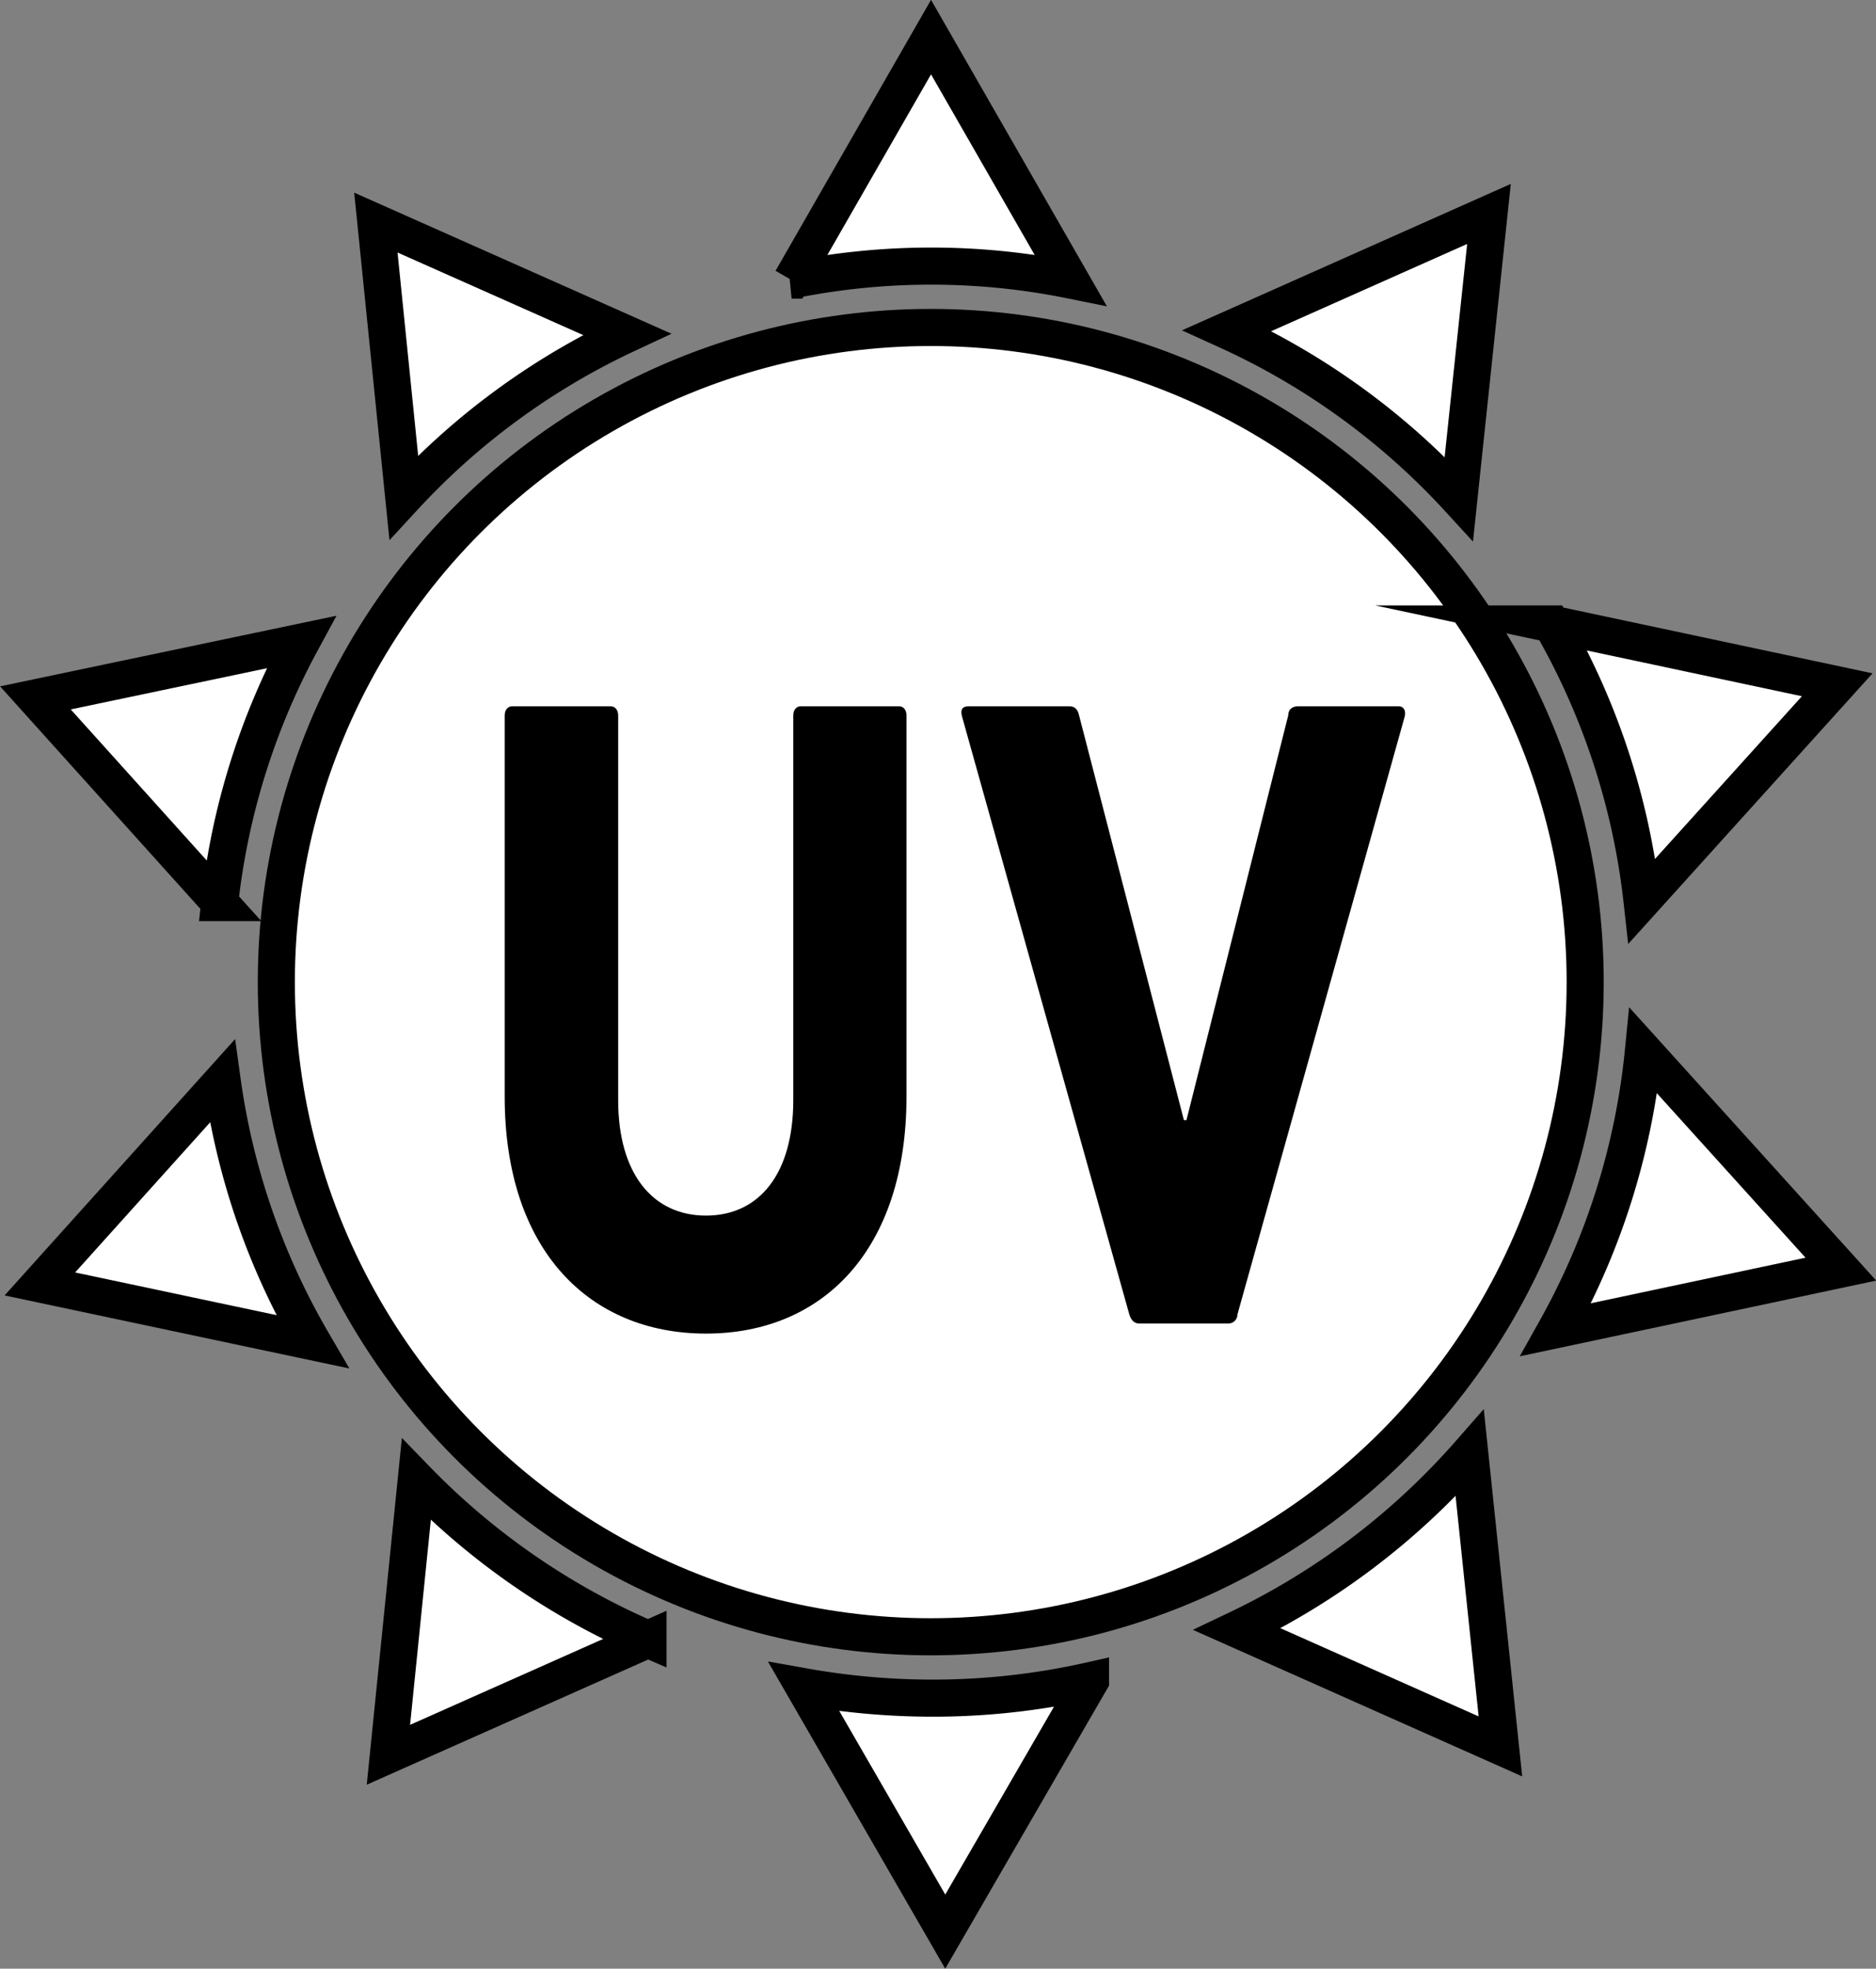
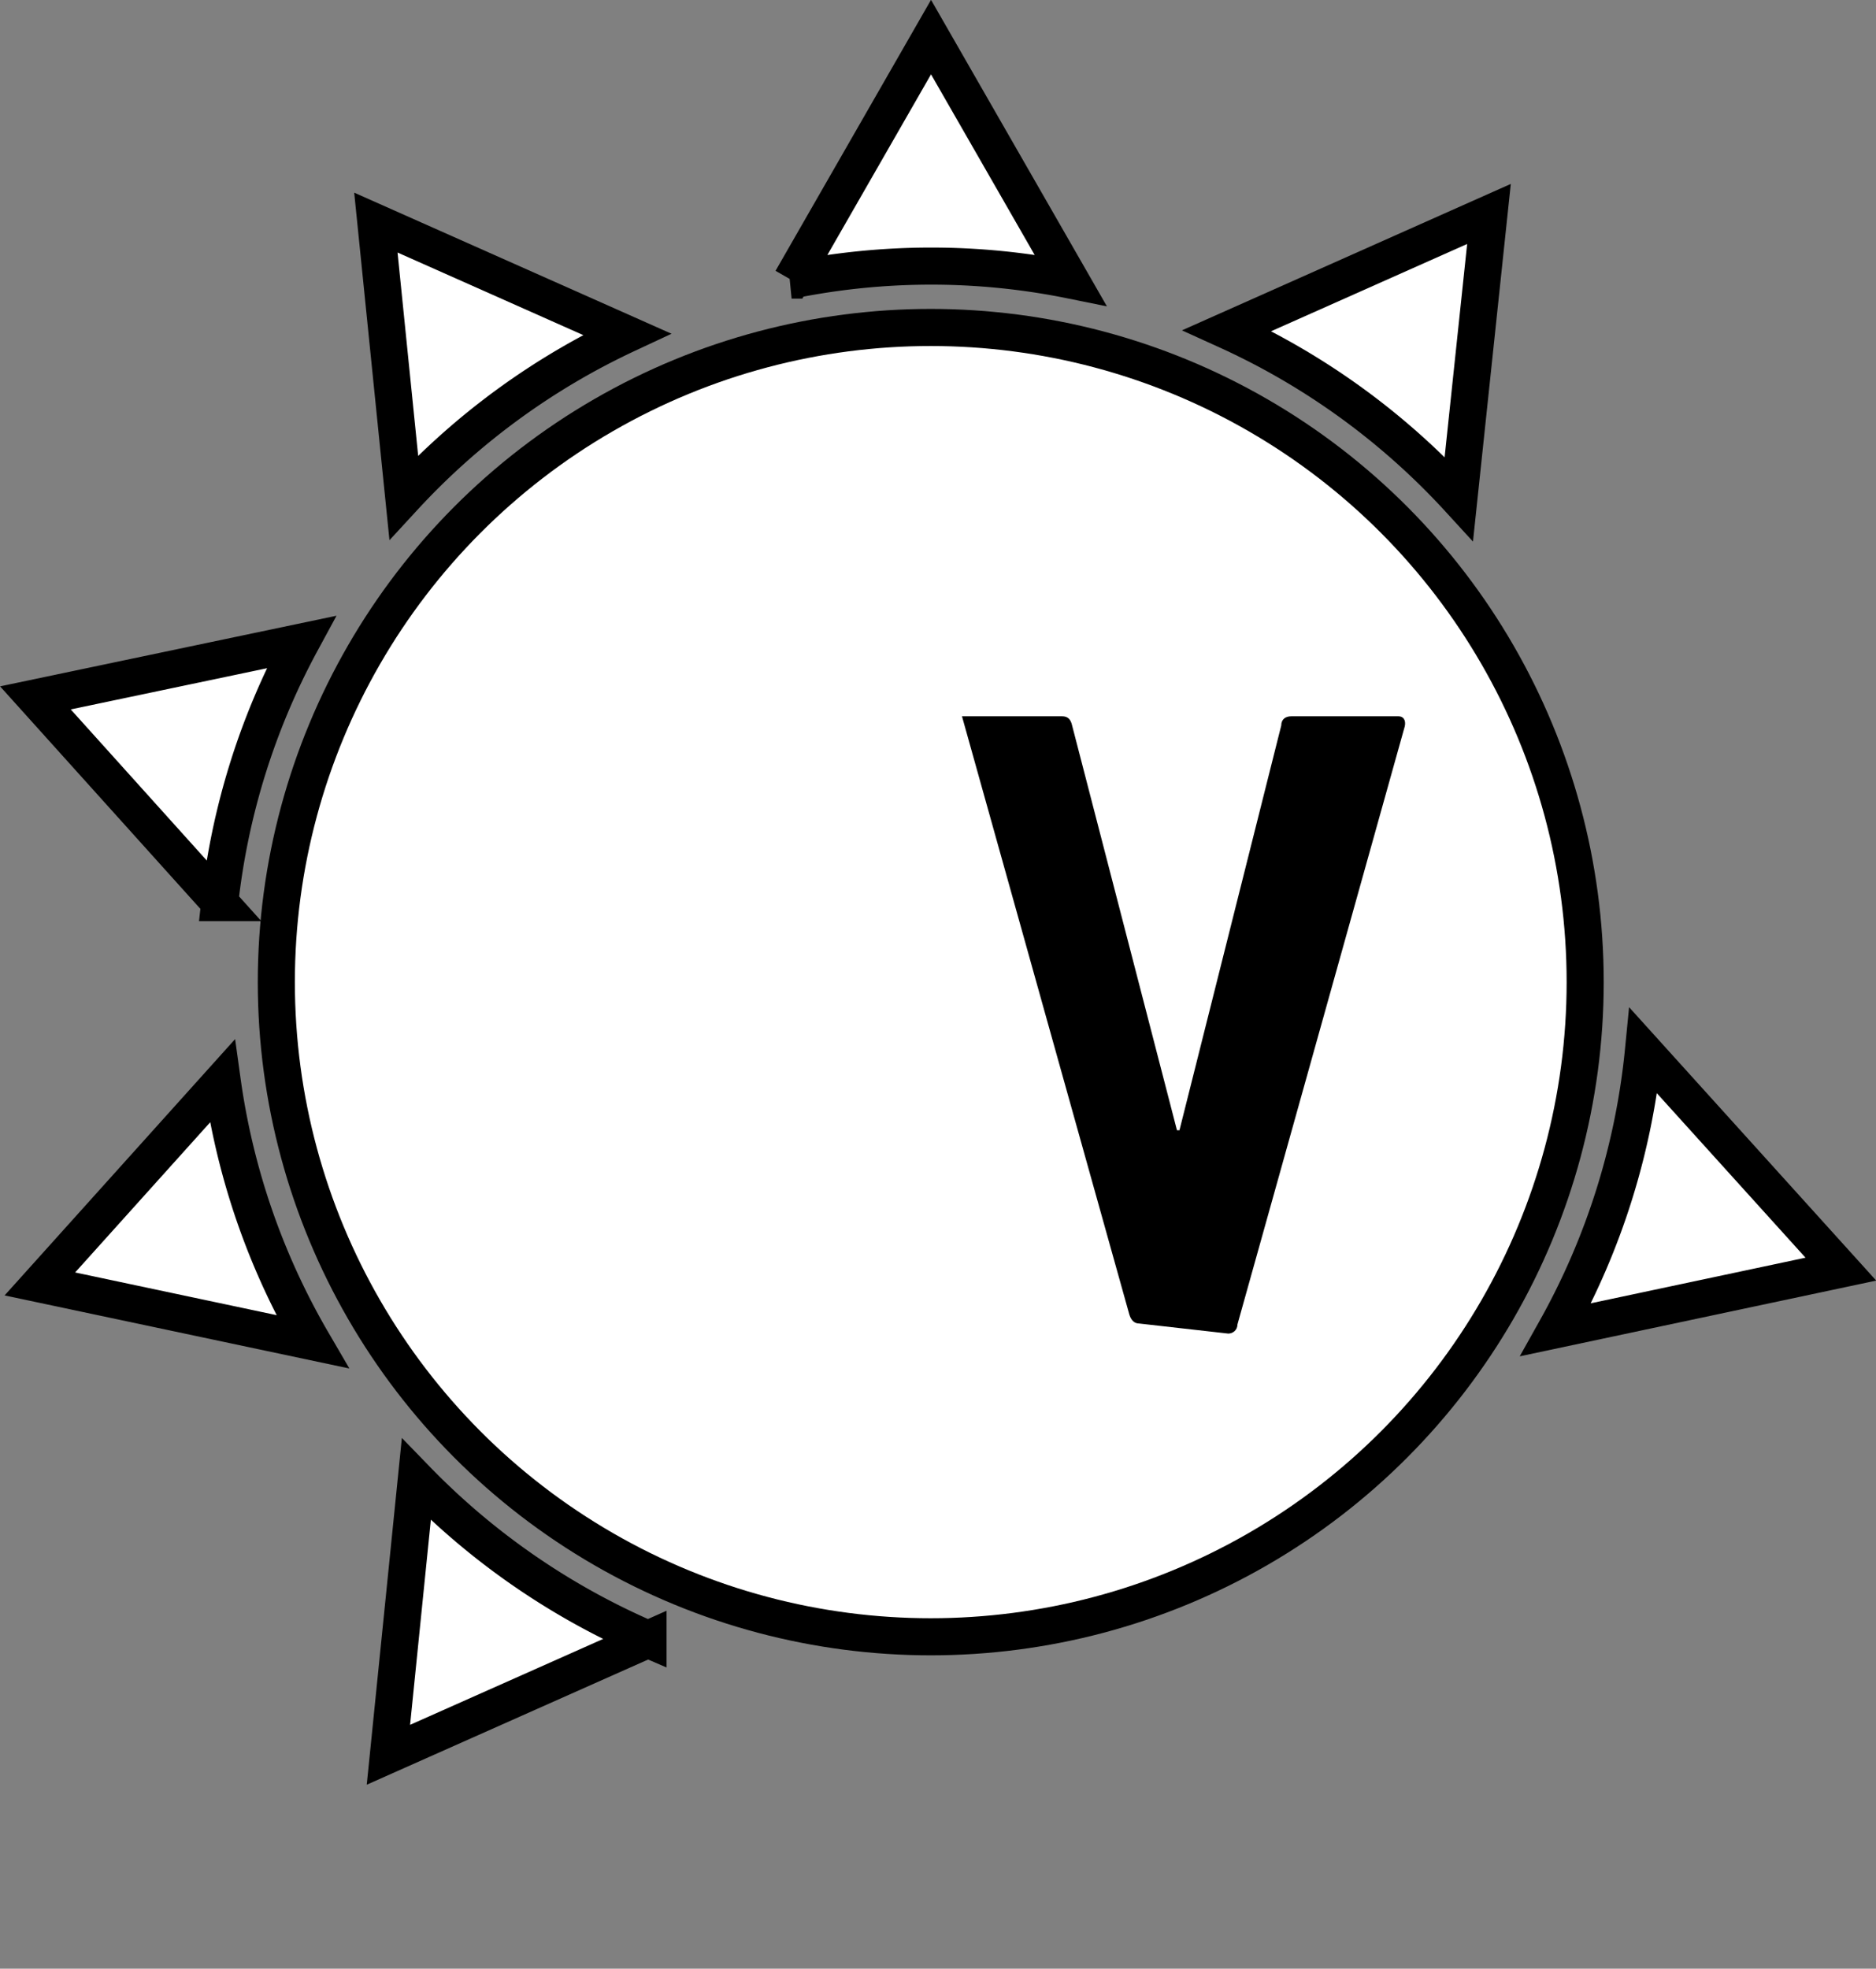
<svg xmlns="http://www.w3.org/2000/svg" viewBox="0 0 67.28 70.58">
  <rect x="0" y="0" width="67.28" height="70.58" fill="#808080" stroke="none" />
  <defs>
    <style>.a{fill:#fff;stroke:#000;stroke-miterlimit:10;stroke-width:1.33px;}</style>
  </defs>
  <title>icon-uv-curing</title>
  <circle class="a" cx="33.38" cy="35.21" r="23.47" />
-   <path d="M667.94,388.08V374.42c0-.2.11-.33.28-.33h3.51c.17,0,.28.13.28.33v13.79c0,2.64,1.24,4.14,3.15,4.14s3.13-1.5,3.13-4.14V374.42c0-.2.11-.33.27-.33h3.52c.16,0,.27.13.27.33v13.66c0,5.5-3,8.5-7.19,8.5S667.94,393.58,667.94,388.08Z" transform="translate(-649.84 -348.77)" />
-   <path d="M690.7,396.22c-.19,0-.3-.13-.36-.33l-6-21.44c-.06-.23,0-.36.25-.36h3.59c.2,0,.31.1.36.33l3.76,14.51h.09l3.65-14.51c0-.23.16-.33.36-.33H700c.16,0,.27.13.22.36l-6,21.44c0,.2-.16.33-.33.33Z" transform="translate(-649.84 -348.77)" />
+   <path d="M690.7,396.22c-.19,0-.3-.13-.36-.33l-6-21.44h3.59c.2,0,.31.1.36.33l3.76,14.51h.09l3.65-14.51c0-.23.16-.33.36-.33H700c.16,0,.27.13.22.36l-6,21.44c0,.2-.16.33-.33.33Z" transform="translate(-649.84 -348.77)" />
  <path class="a" d="M702.16,366.65l1.08-10.21-9.39,4.18A25.7,25.7,0,0,1,702.16,366.65Z" transform="translate(-649.84 -348.77)" />
  <path class="a" d="M683.23,358.31a25.14,25.14,0,0,1,5,.5l-5-8.71-5,8.71A25.31,25.31,0,0,1,683.23,358.31Z" transform="translate(-649.84 -348.77)" />
-   <path class="a" d="M708.73,381.07l7-7.75-10.25-2.18A25.56,25.56,0,0,1,708.73,381.07Z" transform="translate(-649.84 -348.77)" />
  <path class="a" d="M708.78,386.44a25.57,25.57,0,0,1-3.14,10l10.22-2.17Z" transform="translate(-649.84 -348.77)" />
  <path class="a" d="M672.32,360.75l-9-4,1,9.85A25.63,25.63,0,0,1,672.32,360.75Z" transform="translate(-649.84 -348.77)" />
-   <path class="a" d="M694.21,407.18l9.44,4.2-1.1-10.51A25.9,25.9,0,0,1,694.21,407.18Z" transform="translate(-649.84 -348.77)" />
-   <path class="a" d="M683.23,409.65a26.3,26.3,0,0,1-4.56-.41l5.07,8.78,5.21-9A25.65,25.65,0,0,1,683.23,409.65Z" transform="translate(-649.84 -348.77)" />
  <path class="a" d="M660.64,371.79l-9.53,2,6.61,7.34A25.43,25.43,0,0,1,660.64,371.79Z" transform="translate(-649.84 -348.77)" />
  <path class="a" d="M657.81,387.53l-6.54,7.27,9.77,2.07A25.5,25.5,0,0,1,657.81,387.53Z" transform="translate(-649.84 -348.77)" />
  <path class="a" d="M664.77,401.81l-1,9.87,9.31-4.14A25.79,25.79,0,0,1,664.77,401.81Z" transform="translate(-649.84 -348.77)" />
</svg>